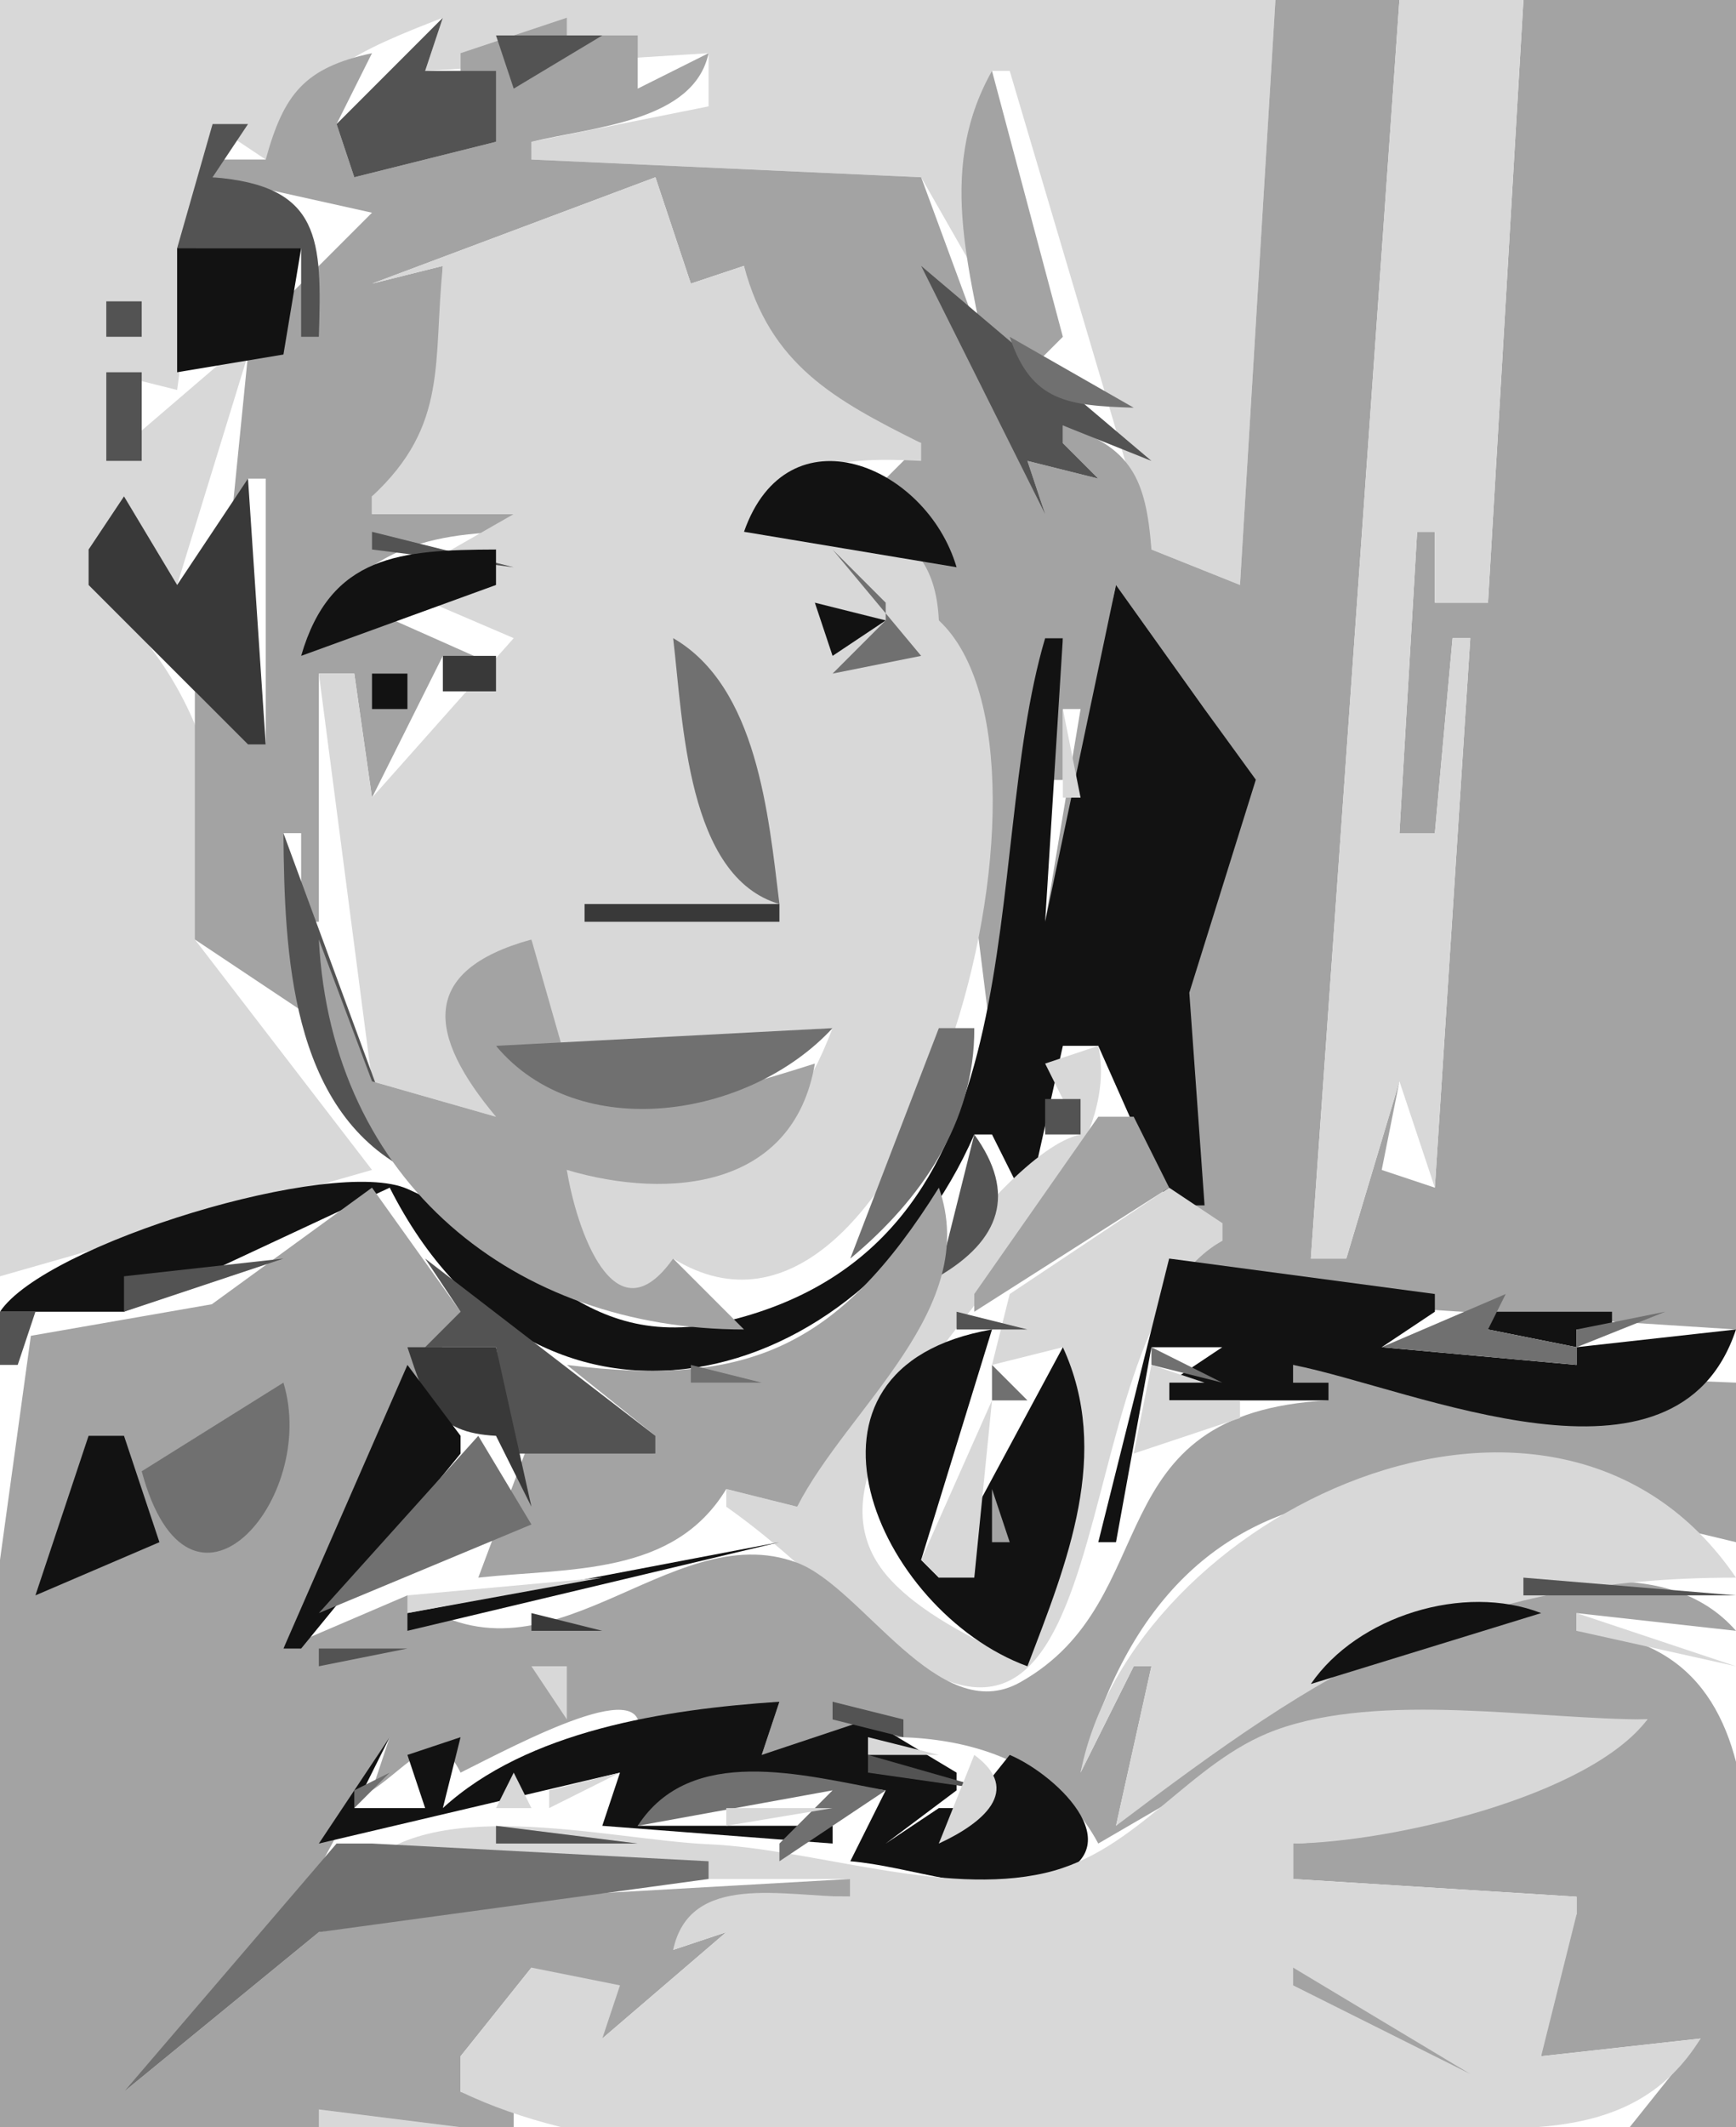
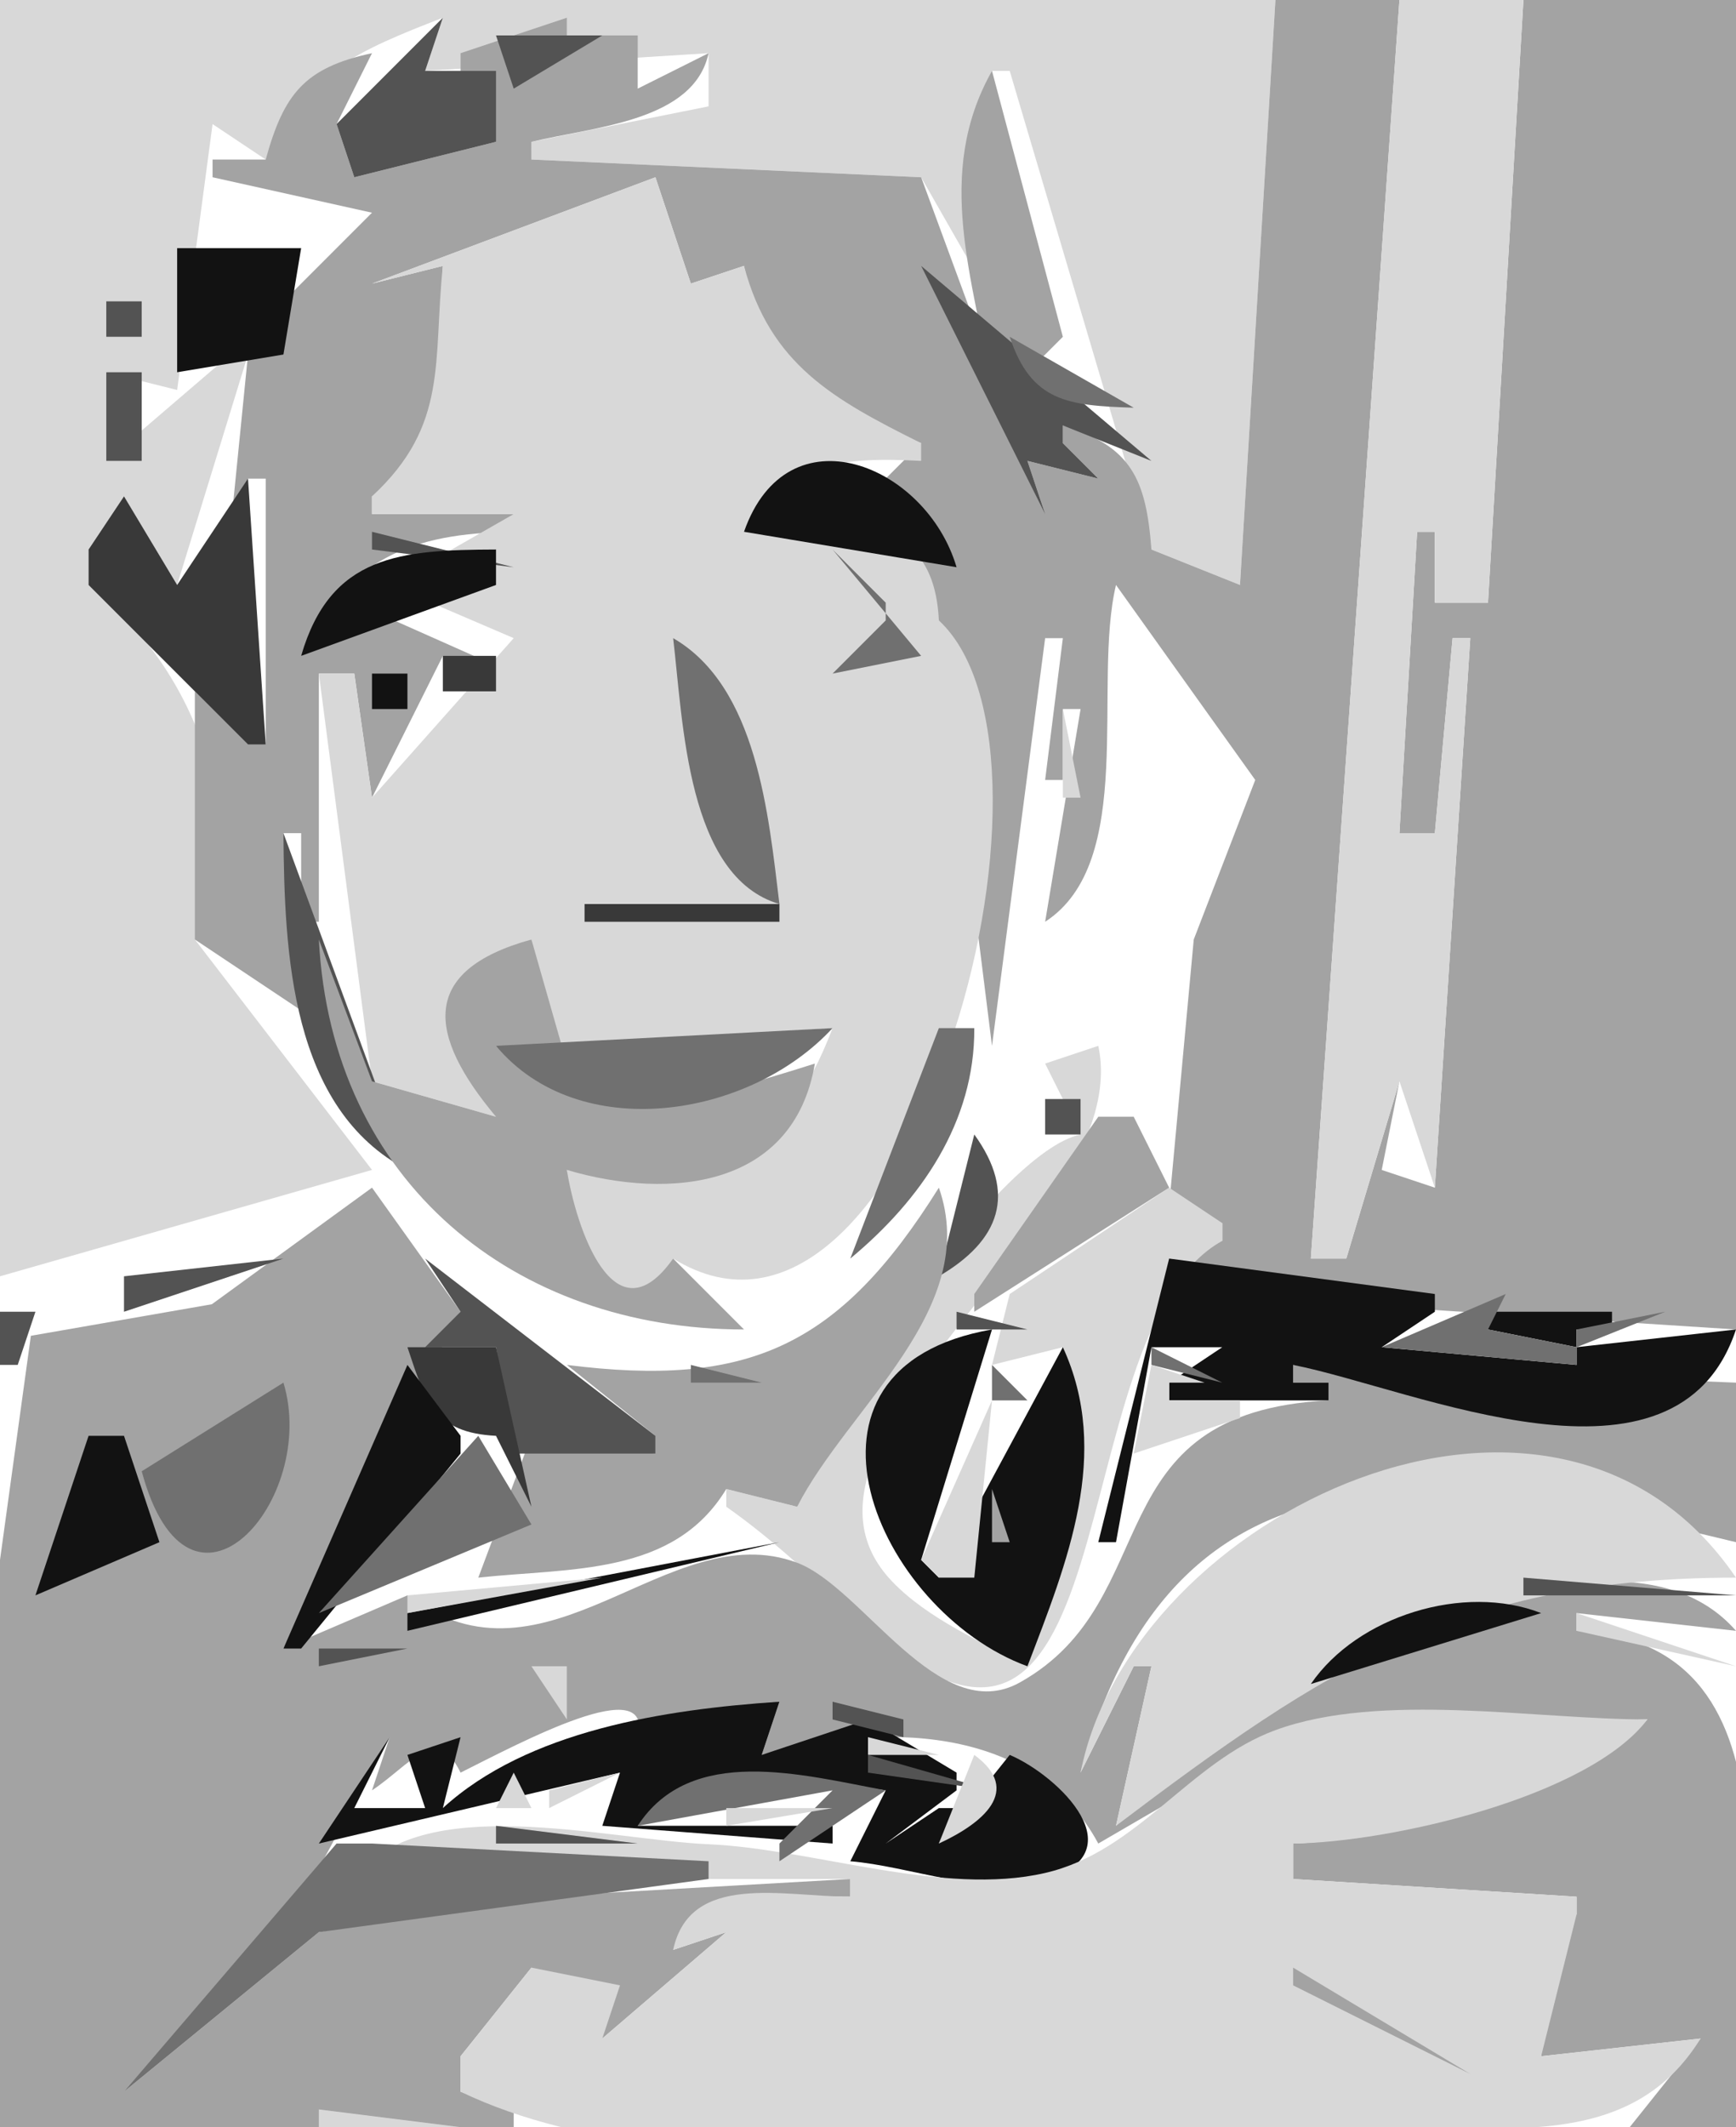
<svg xmlns="http://www.w3.org/2000/svg" viewBox="0 0 98 120">
  <path d="M0 0v72l21-6-10-13c3.459-6.742-.184-15.568-6-20v-2l2-3 3 5 4-13h-1l-7 6v-5l4 1 2-15 3 2c2.003-4.828 5.308-6.175 10-8l-1 3 16-1v3L30 8v1l22 1 4 7V4h1l8 27 5 2 2-33H0z" fill="#d8d8d8" />
  <path d="M72 0l-2 33-5-2c-.301-3.952-1.118-5.822-5-7v1l2 2-4-1 1 3-7-19-22-1V8c3.579-.857 9.178-1.162 10-5l-4 2V2h-8 4V1l-6 2v1l2 4-8 2-1-3 2-4c-3.805.822-4.975 2.286-6 6h-3v1l9 2L8 25l5-5h1l-1 10 1-3h1v15h-1l-3-3v14l6 4-1-10h1v5h1V38h2l1 7 4-8 4 1-9-4-3 3c2.577-5.462 6.172-6.931 12-7v-1h-8v-1c5.425-3.247 3.686-7.598 4-13l-4 1 16-6 2 6 3-1c.955 5.861 4.614 8.124 10 10l-2 2 3 8 3 24 3-23h1l-1 8h1v-4h1l-2 12c5.19-3.365 2.658-13.363 4-19l5 7 2.861 4-3.472 9L66 68v1h3v1h-3l1 3 31 2V0H86l-2 34h-3v-4h-1l-1 17h2l1-11h1l-2 31-3-1 1-5-3 10h-2l5-71h-7z" fill="#a3a3a3" />
  <path d="M79 0l-5 71h2l3-10 2 6 2-31h-1l-1 11h-2l1-17h1v4h3l2-34h-7z" fill="#d8d8d8" />
  <path d="M19 7l1 3 8-2V4h-4l1-3-6 6m9-5l1 3 5-3h-6z" fill="#535353" />
  <path d="M35 3l3 2-3-2z" fill="#121212" />
  <path d="M56 4c-3.286 5.827-1.046 11.701 0 18h1l3-3-4-15z" fill="#a3a3a3" />
-   <path d="M12 7l-2 7h7v5h1c.17-5.464.165-8.528-6-9l2-3h-2z" fill="#535353" />
  <path d="M21 16l4-1c-.567 5.392.348 8.976-4 13v1h8l-7 4 7 3-8 9-1-7h-2l3 23 7 2c-2.9-4.791-3.739-7.609 2-10l1 6 16-1c-2.753 7.262-7.341 9.802-15 8 .175 3.473 4.443 12.268 6 5 13.274 8.181 23.339-28.25 15-36-.306-6.517-5.968-5.622-11-5 2.323-3.992 5.653-4.222 10-4v-1c-4.954-2.469-8.517-4.423-10-10l-3 1-2-6-16 6m-3-1l3-3-3 3z" fill="#d8d8d8" />
  <path d="M10 14v7l6-1 1-6h-7z" fill="#121212" />
  <path d="M52 15l7 14-1-3 4 1-2-2v-1l5 2-13-11M6 17v2h2v-2H6z" fill="#535353" />
  <path d="M57 19c1.223 3.687 3.308 3.88 7 4l-7-4z" fill="#707070" />
  <path d="M6 21v5h2v-5H6z" fill="#535353" />
  <path d="M42 30l12 2c-1.705-5.789-9.545-9.006-12-2z" fill="#121212" />
  <path d="M14 27l-4 6-3-5-2 3v2l9 9h1l-1-15z" fill="#393939" />
  <path d="M21 30v1l8 1-8-2z" fill="#535353" />
  <path d="M17 37l11-4v-2c-5.368.019-9.342.284-11 6z" fill="#121212" />
  <path d="M47 31l3 3v1l-3 3 5-1-5-6z" fill="#707070" />
-   <path d="M63 33l-4 19 1-16h-1c-3.756 12.701.077 33.383-17 38.276-9.218 2.642-11.693-3.971-18.996-7.204C18.809 65.215 2.535 70.178 0 74h7l15-7c8.333 16.458 26.61 11.619 33-3h1l2 4 2-9h2l4 9h2l-.861-12 3.755-12.014L68 40l-5-7m-17 1l1 3 3-2-4-1z" fill="#121212" />
  <path d="M38 36c.568 4.761.775 13.472 6 15-.616-5.047-1.261-12.262-6-15z" fill="#707070" />
  <path d="M25 37v2h3v-2h-3z" fill="#393939" />
  <path d="M21 38v2h2v-2h-2z" fill="#121212" />
  <path d="M60 40v5h1l-1-5z" fill="#d8d8d8" />
  <path d="M16 47c.056 6.759.388 15.541 7 19l-7-19z" fill="#535353" />
  <path d="M33 51v1h11v-1H33z" fill="#393939" />
  <path d="M18 53c.712 13.718 11.094 21.999 24 22l-4-4c-3.337 4.72-5.483-1.759-6-5 5.871 1.731 12.818.985 14-6-6.631 2.102-12.287 3.714-18-1l4 1-2-7c-6.386 1.764-5.838 5.417-2 10l-7-2-3-8z" fill="#a3a3a3" />
  <path d="M28 59c4.674 5.593 14.294 4.093 19-1l-19 1m25-1l-5 13c3.993-3.308 7.037-7.714 7-13h-2z" fill="#707070" />
  <path d="M59 60l2 4c-4.742 1.007-14.7 16.012-16 21l-4-1v1c2.565 1.807 4.718 3.828 7.002 5.985C64.198 106.29 59.478 75.278 69 70v-1l-3-2-9 6-1 4 4-1-2 18c-2.537-1.351-5.625-2.678-7.639-4.786C42.671 81.165 64.138 68.902 62 59l-3 1z" fill="#d8d8d8" />
  <path d="M59 62v2h2v-2h-2z" fill="#535353" />
  <path d="M62 63l-7 10v1l11-7-2-4h-2z" fill="#a3a3a3" />
  <path d="M55 64l-2 8c3.456-2.02 4.414-4.665 2-8m-43 6l5-3-5 3z" fill="#535353" />
  <path d="M21 67l-9.04 6.577-10.218 1.78L0 88v32h29v-1l-3-1v-2l4-5 4 4 7-6-3 1c2.332-3.6 6.013-3 10-3v-1l-19.91 1.13L18 109l-11 9 9.748-10.29L22 98l-1 3c2.164-1.439 3.641-3.791 5-1 3.397-1.698 10.938-5.752 10-2l8-2-1 3c6.469-1.756 15.302-1.87 19 5l11-6.397L93 97c-4.413 3.84-14.125 6.83-20 7v2l16 1v1l-2 1v7l9-1-4 5h6c0-9.96 4.44-27.3-9-28v-1l9 1c-7.57-8.663-29.504 5.157-35 11l2-9h-1l-3 6c5.408-20.196 21.618-16.719 37-13v-9l-25-1v1h2v1c-13.34.685-9.061 11.24-17.43 15.914-4.577 2.555-8.865-5.364-12.57-6.754-7.283-2.731-14.133 7.8-22 1.84l-7 3 10-19-5-7m32 0c-5.632 9.004-10.774 11.291-21 10l5 4v1l-7-1-3 8c5.206-.565 11.022-.084 14-5l4 1c2.868-5.619 10.401-11.175 8-18z" fill="#a3a3a3" />
  <path d="M7 72v2l9-3-9 1m17-1l2 3-2 2h4l1 6h8v-1L24 71z" fill="#535353" />
  <path d="M66 71l-4 16h1l2-11h4l-3 2v1h9v-1h-2v-1c6.875 1.356 21.645 8.115 25-2l-9 1v-1h2v-1h-7v1l5 1v1l-11-1 3-2v-1l-15-2z" fill="#121212" />
  <path d="M21 75l3-2-3 2z" fill="#393939" />
  <path d="M64.333 73.667l.334.666-.334-.666M78 76l11 1v-1l-5-1 1-2-7 3z" fill="#707070" />
  <path d="M0 74v3h1l1-3H0m54 0v1h4l-4-1z" fill="#535353" />
  <path d="M89 75v1l5-2-5 1z" fill="#707070" />
  <path d="M58 94c2.25-5.878 4.757-12.013 2-18l-7 13-1-1 4-13c-12.451 2.155-6.506 15.885 2 19z" fill="#121212" />
  <path d="M23 76c1.044 3.15 1.564 4.825 5 5l2 4-2-9h-5z" fill="#393939" />
  <path d="M65 76v1l4 1-4-2z" fill="#707070" />
  <path d="M23 77l-7 16h1l9-11v-1l-3-4z" fill="#121212" />
  <path d="M39 77v1h4l-4-1m17 0v2h2l-2-2z" fill="#707070" />
  <path d="M65 77l-1 5 6-2v-1h-4v-1h2l-3-1z" fill="#d8d8d8" />
  <path d="M16 78l-8 5c2.678 9.942 10.012 1.627 8-5z" fill="#707070" />
  <path d="M56 79l-4 9 1 1h2l1-10z" fill="#d8d8d8" />
  <path d="M5 81l-3 9 7-3-2-6H5z" fill="#121212" />
  <path d="M27 81l-9 10 12-5-3-5z" fill="#707070" />
  <path d="M61 100l3-6h1l-2 9c11.882-8.981 19.552-14 35-14-10.223-15.018-34.128-3.592-37 11z" fill="#d8d8d8" />
  <path d="M17.333 84.667l.334.666-.334-.666z" fill="#121212" />
  <path d="M56 84v3h1l-1-3z" fill="#a3a3a3" />
  <path d="M41.667 85.333l.666.334-.666-.334z" fill="#707070" />
  <path d="M23 91v1l21-5-21 4z" fill="#121212" />
  <path d="M23 90v1l11-2-11 1z" fill="#d8d8d8" />
  <path d="M86 89v1h12l-12-1z" fill="#535353" />
  <path d="M74 95l13-4c-4.356-1.696-10.374.163-13 4z" fill="#121212" />
-   <path d="M30 91v1h4l-4-1z" fill="#393939" />
  <path d="M89 91v1l9 2-9-3z" fill="#d8d8d8" />
  <path d="M18 93v1l5-1h-5z" fill="#535353" />
  <path d="M30 94l2 3v-3h-2m3 4l4-1-4 1z" fill="#d8d8d8" />
  <path d="M25 102l1-4-3 1 1 3h-4l2-4-4 6 17-4-1 3 13 1v-1H36c4.031-4.116 8.752-2.66 14-2l-2 4c3.26.26 7.682 2 10.851 1.11 5.477-1.55.888-5.95-1.851-7.11l-4 5 1-2h-1l-3 2 4-3v-1l-5-3-6 2 1-3c-6.468.43-14.216 1.626-19 6z" fill="#121212" />
  <path d="M47 96v1l4 1v-1l-4-1z" fill="#535353" />
  <path d="M24.667 97.333l.666.334-.666-.334z" fill="#707070" />
  <path d="M20 106h28v1c-3.768 0-9.054-1.41-10 3l3-1-7 6 1-3-5-1-4 5v2c13.656 6.57 37.921 2 53 2 6.37 0 13.218 1.14 17-5l-9 1 2-8v-1l-16-1v-2c5.451-.06 16.66-2.61 20-7-6.291 0-15.053-1.577-21 .603-4.861 1.783-7.756 6.847-13 8.057-5.789 1.34-13.091-1.36-19-1.62-5.712-.25-16.366-3.08-20 1.96m29-8v1h4l-4-1z" fill="#d8d8d8" />
  <path d="M25 99l2 3-2-3m24 0v1l7 1-7-2z" fill="#535353" />
  <path d="M55 99l-2 5c2.444-1.13 4.762-2.98 2-5z" fill="#d8d8d8" />
-   <path d="M22 100l-2 1v1l2-2z" fill="#707070" />
  <path d="M23.333 100.67l.334.66-.334-.66M29 100l-1 2h2l-1-2m2 1v1l4-2-4 1z" fill="#d8d8d8" />
  <path d="M36 103l11-2-3 3v1l6-4c-4.736-.88-11.01-2.612-14 2z" fill="#707070" />
  <path d="M41 102v1l6-1h-6m10.333-.33l.334.66-.334-.66z" fill="#d8d8d8" />
  <path d="M52.667 101.33l.666.34-.666-.34z" fill="#707070" />
  <path d="M28 103v1h8l-8-1z" fill="#535353" />
-   <path d="M56 105l3-3-3 3z" fill="#a3a3a3" />
  <path d="M50.667 103.33l.666.34-.666-.34M19 104L7 118l11-9 22-3v-1l-19-1h-2z" fill="#707070" />
  <path d="M73 111v1l10 5-10-6z" fill="#a3a3a3" />
  <path d="M18 119v1h8l-8-1z" fill="#d8d8d8" />
</svg>